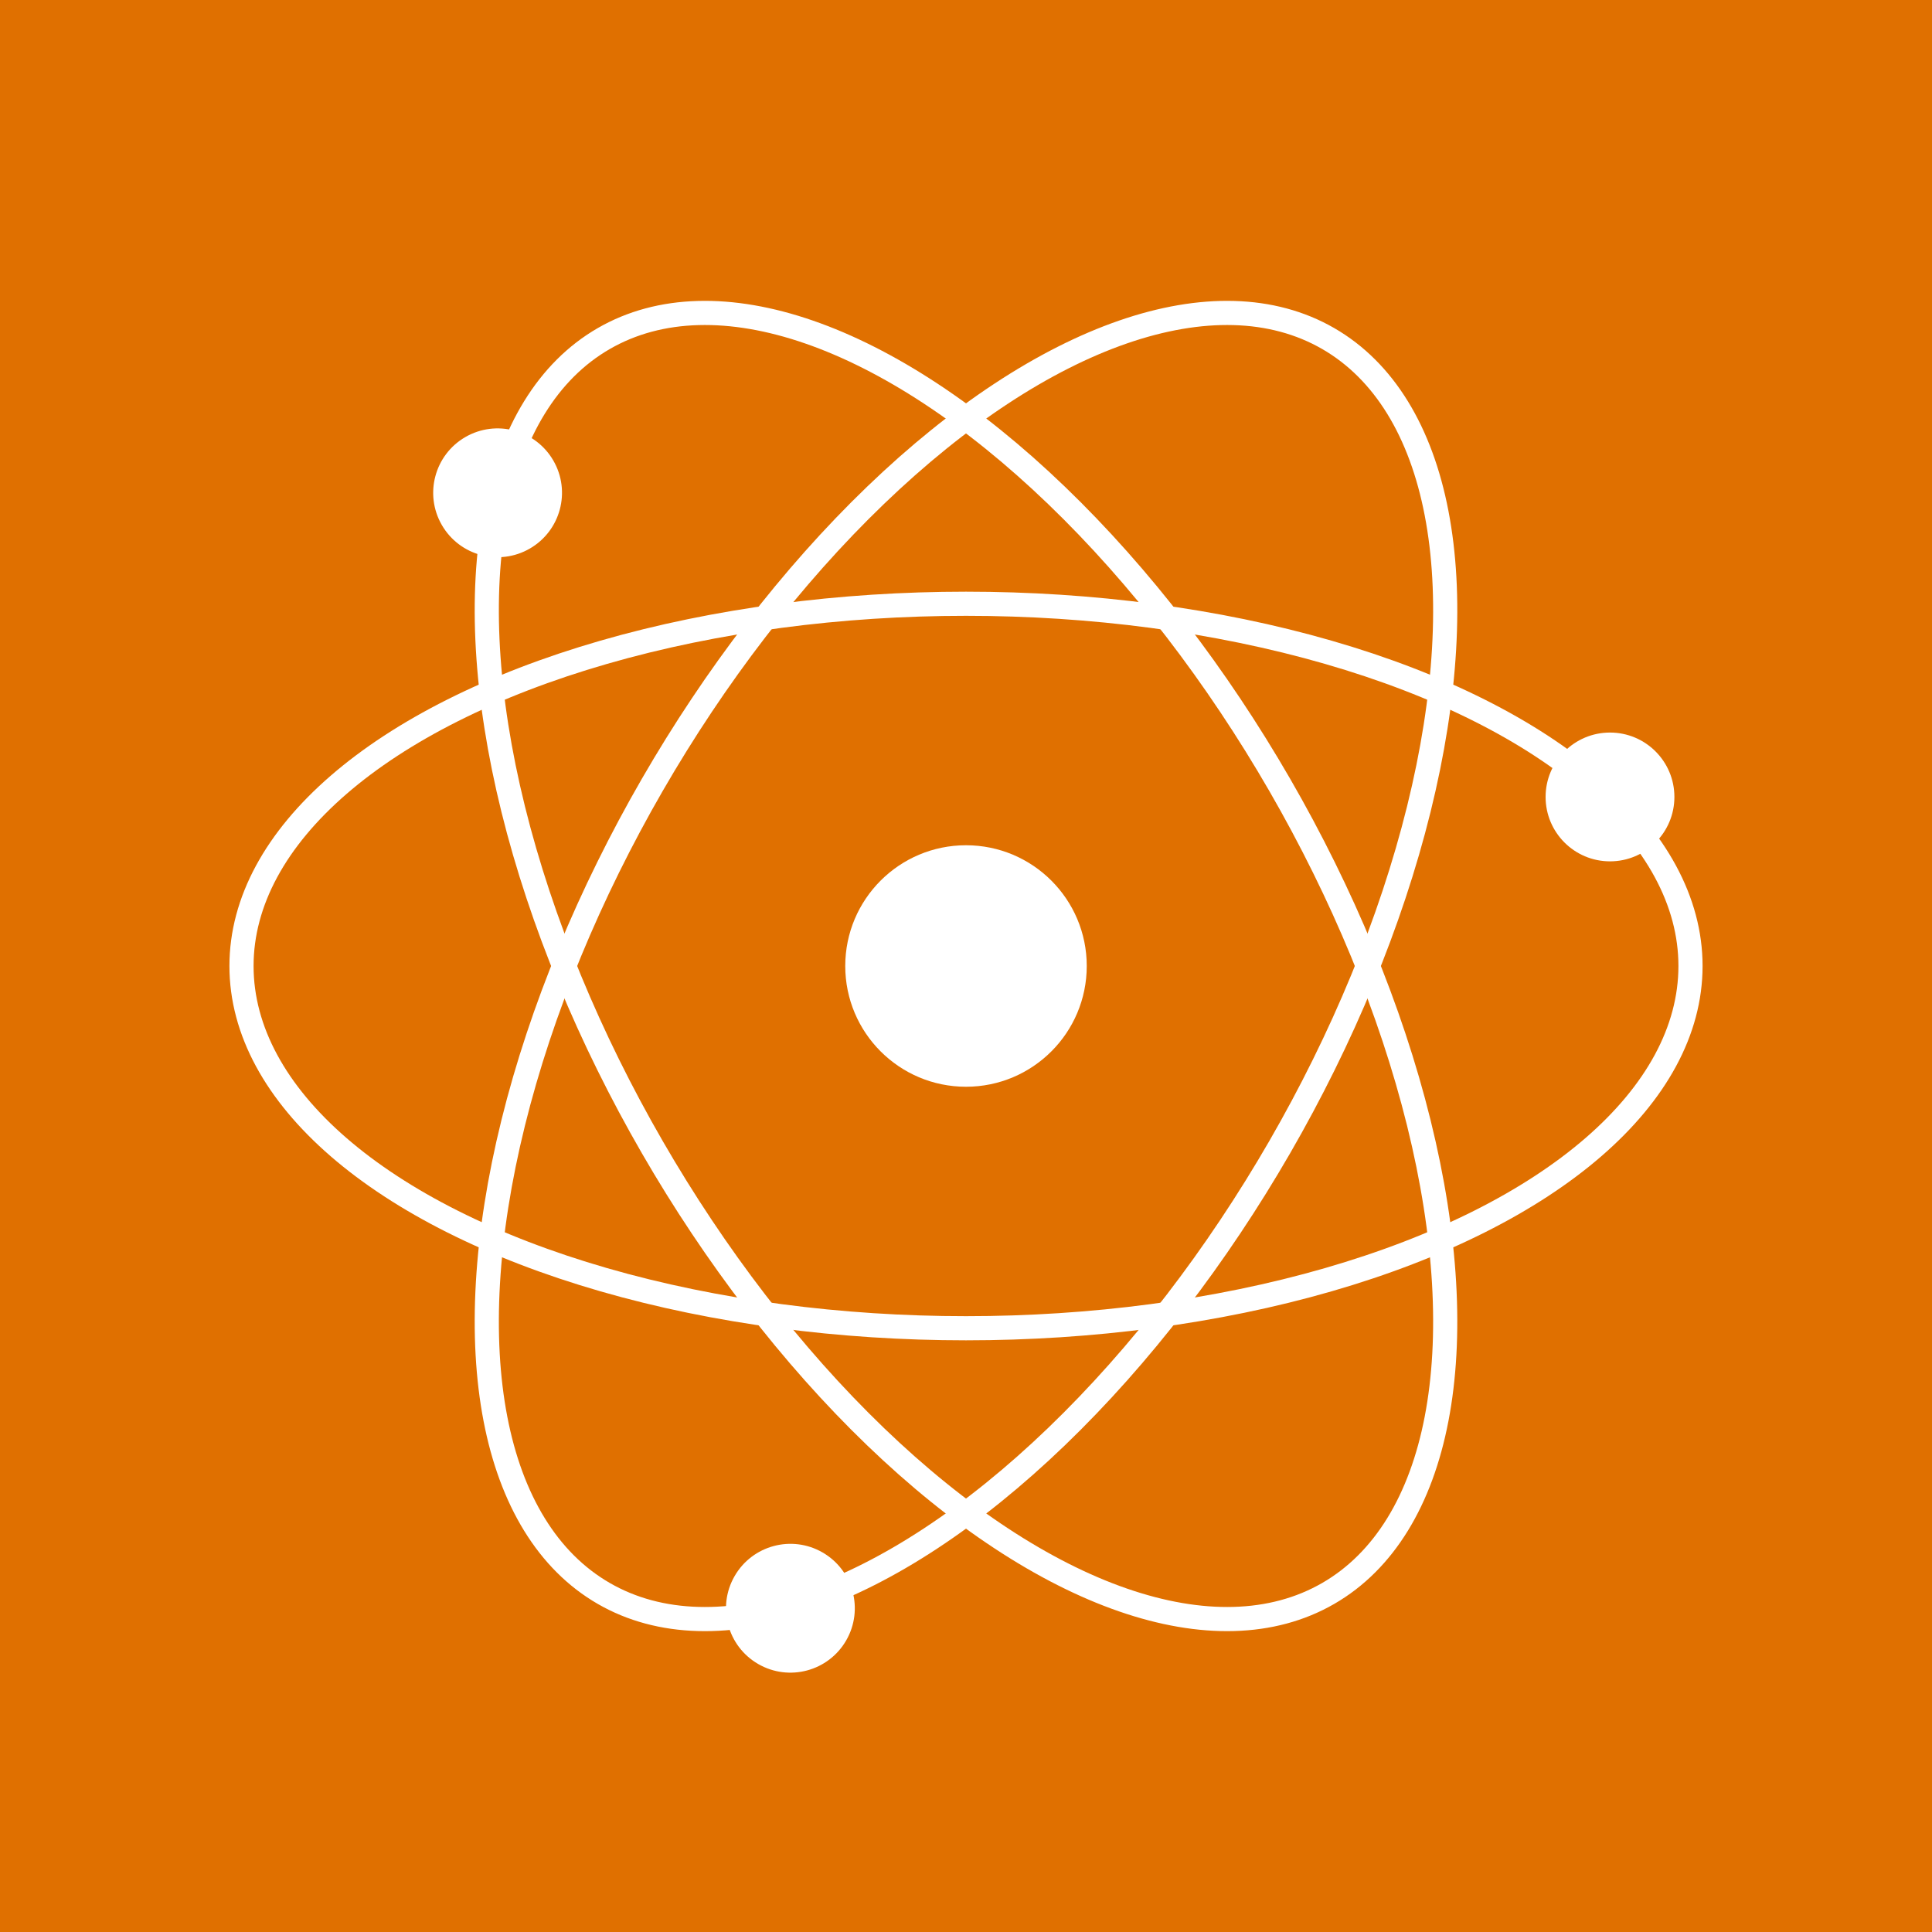
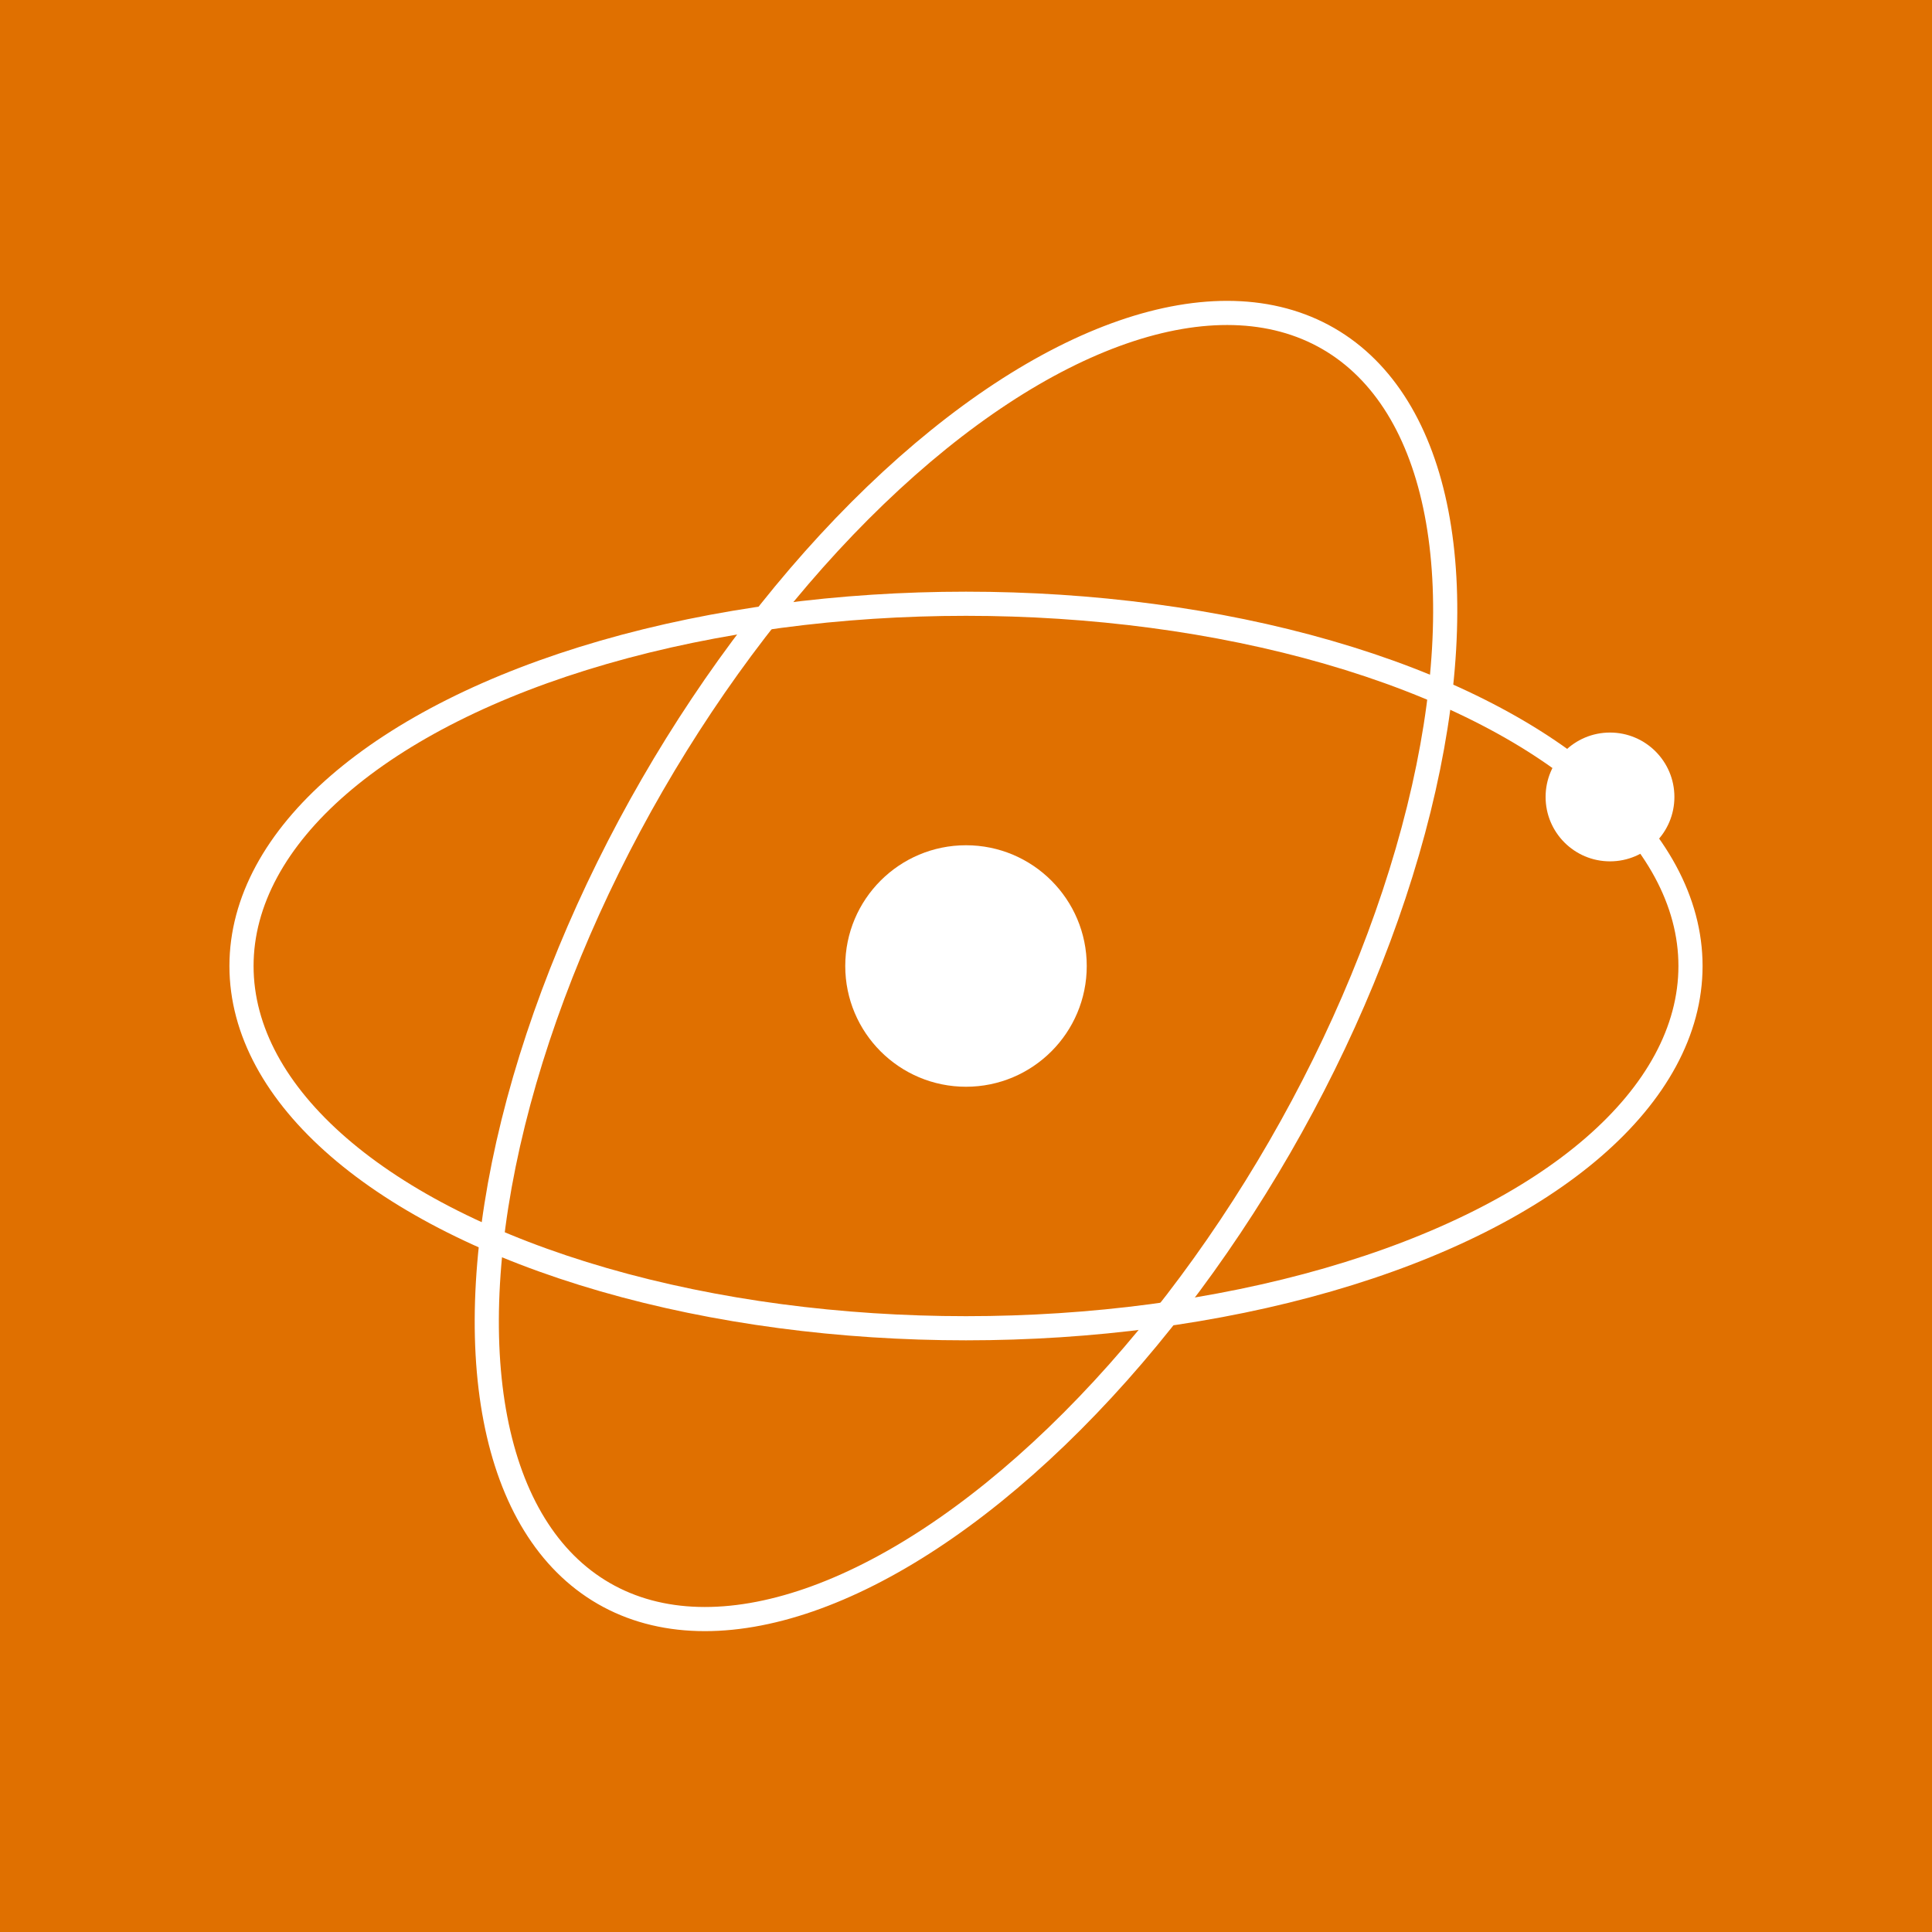
<svg xmlns="http://www.w3.org/2000/svg" height="240" width="240" viewbox="0 0 240 240">
  <rect x="0" y="0" width="240" height="240" fill="#e07000" />
  <circle cx="120" cy="120" r="15" fill="white" />
  <ellipse cx="120" cy="120" rx="90" ry="45" stroke="white" fill="none" stroke-width="3" />
  <circle cx="200" cy="99" r="8" fill="white" />
  <g transform="rotate(120 120 120)">
    <ellipse cx="120" cy="120" rx="90" ry="45" stroke="white" fill="none" stroke-width="3" />
-     <circle cx="200" cy="99" r="8" fill="white" />
  </g>
  <g transform="rotate(240 120 120)">
-     <ellipse cx="120" cy="120" rx="90" ry="45" stroke="white" fill="none" stroke-width="3" />
-     <circle cx="200" cy="99" r="8" fill="white" />
-   </g>
+     </g>
</svg>